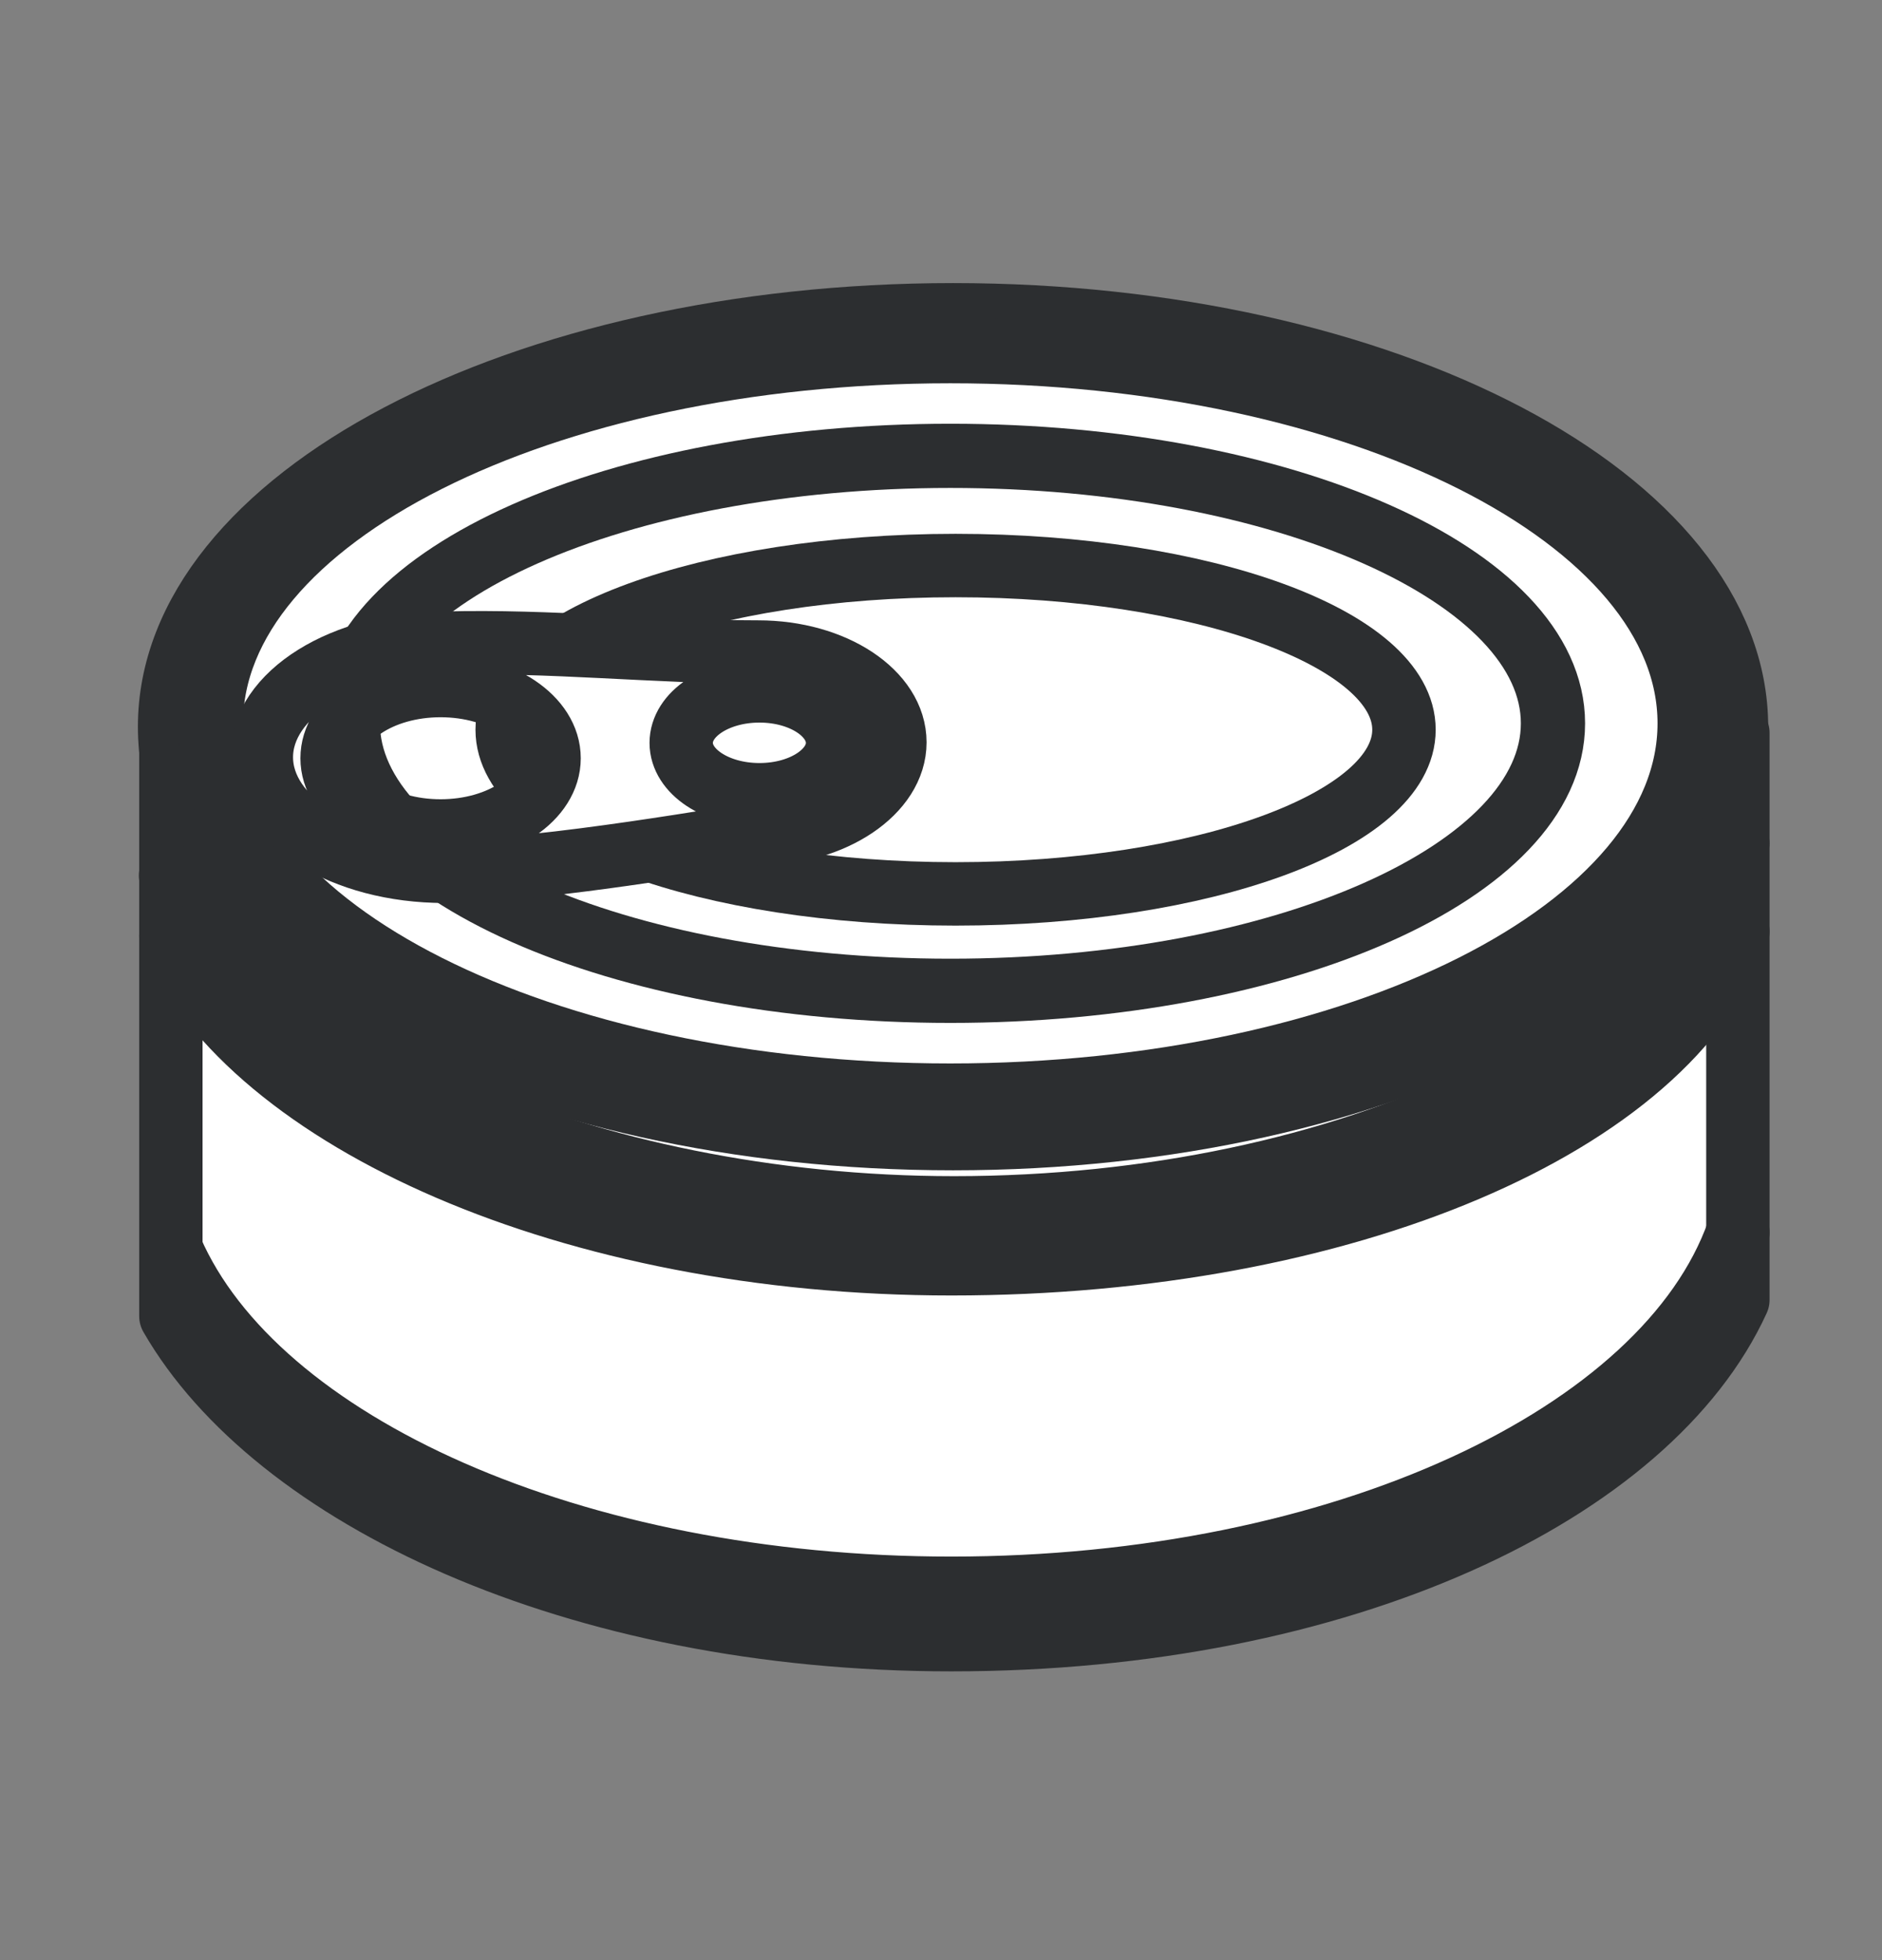
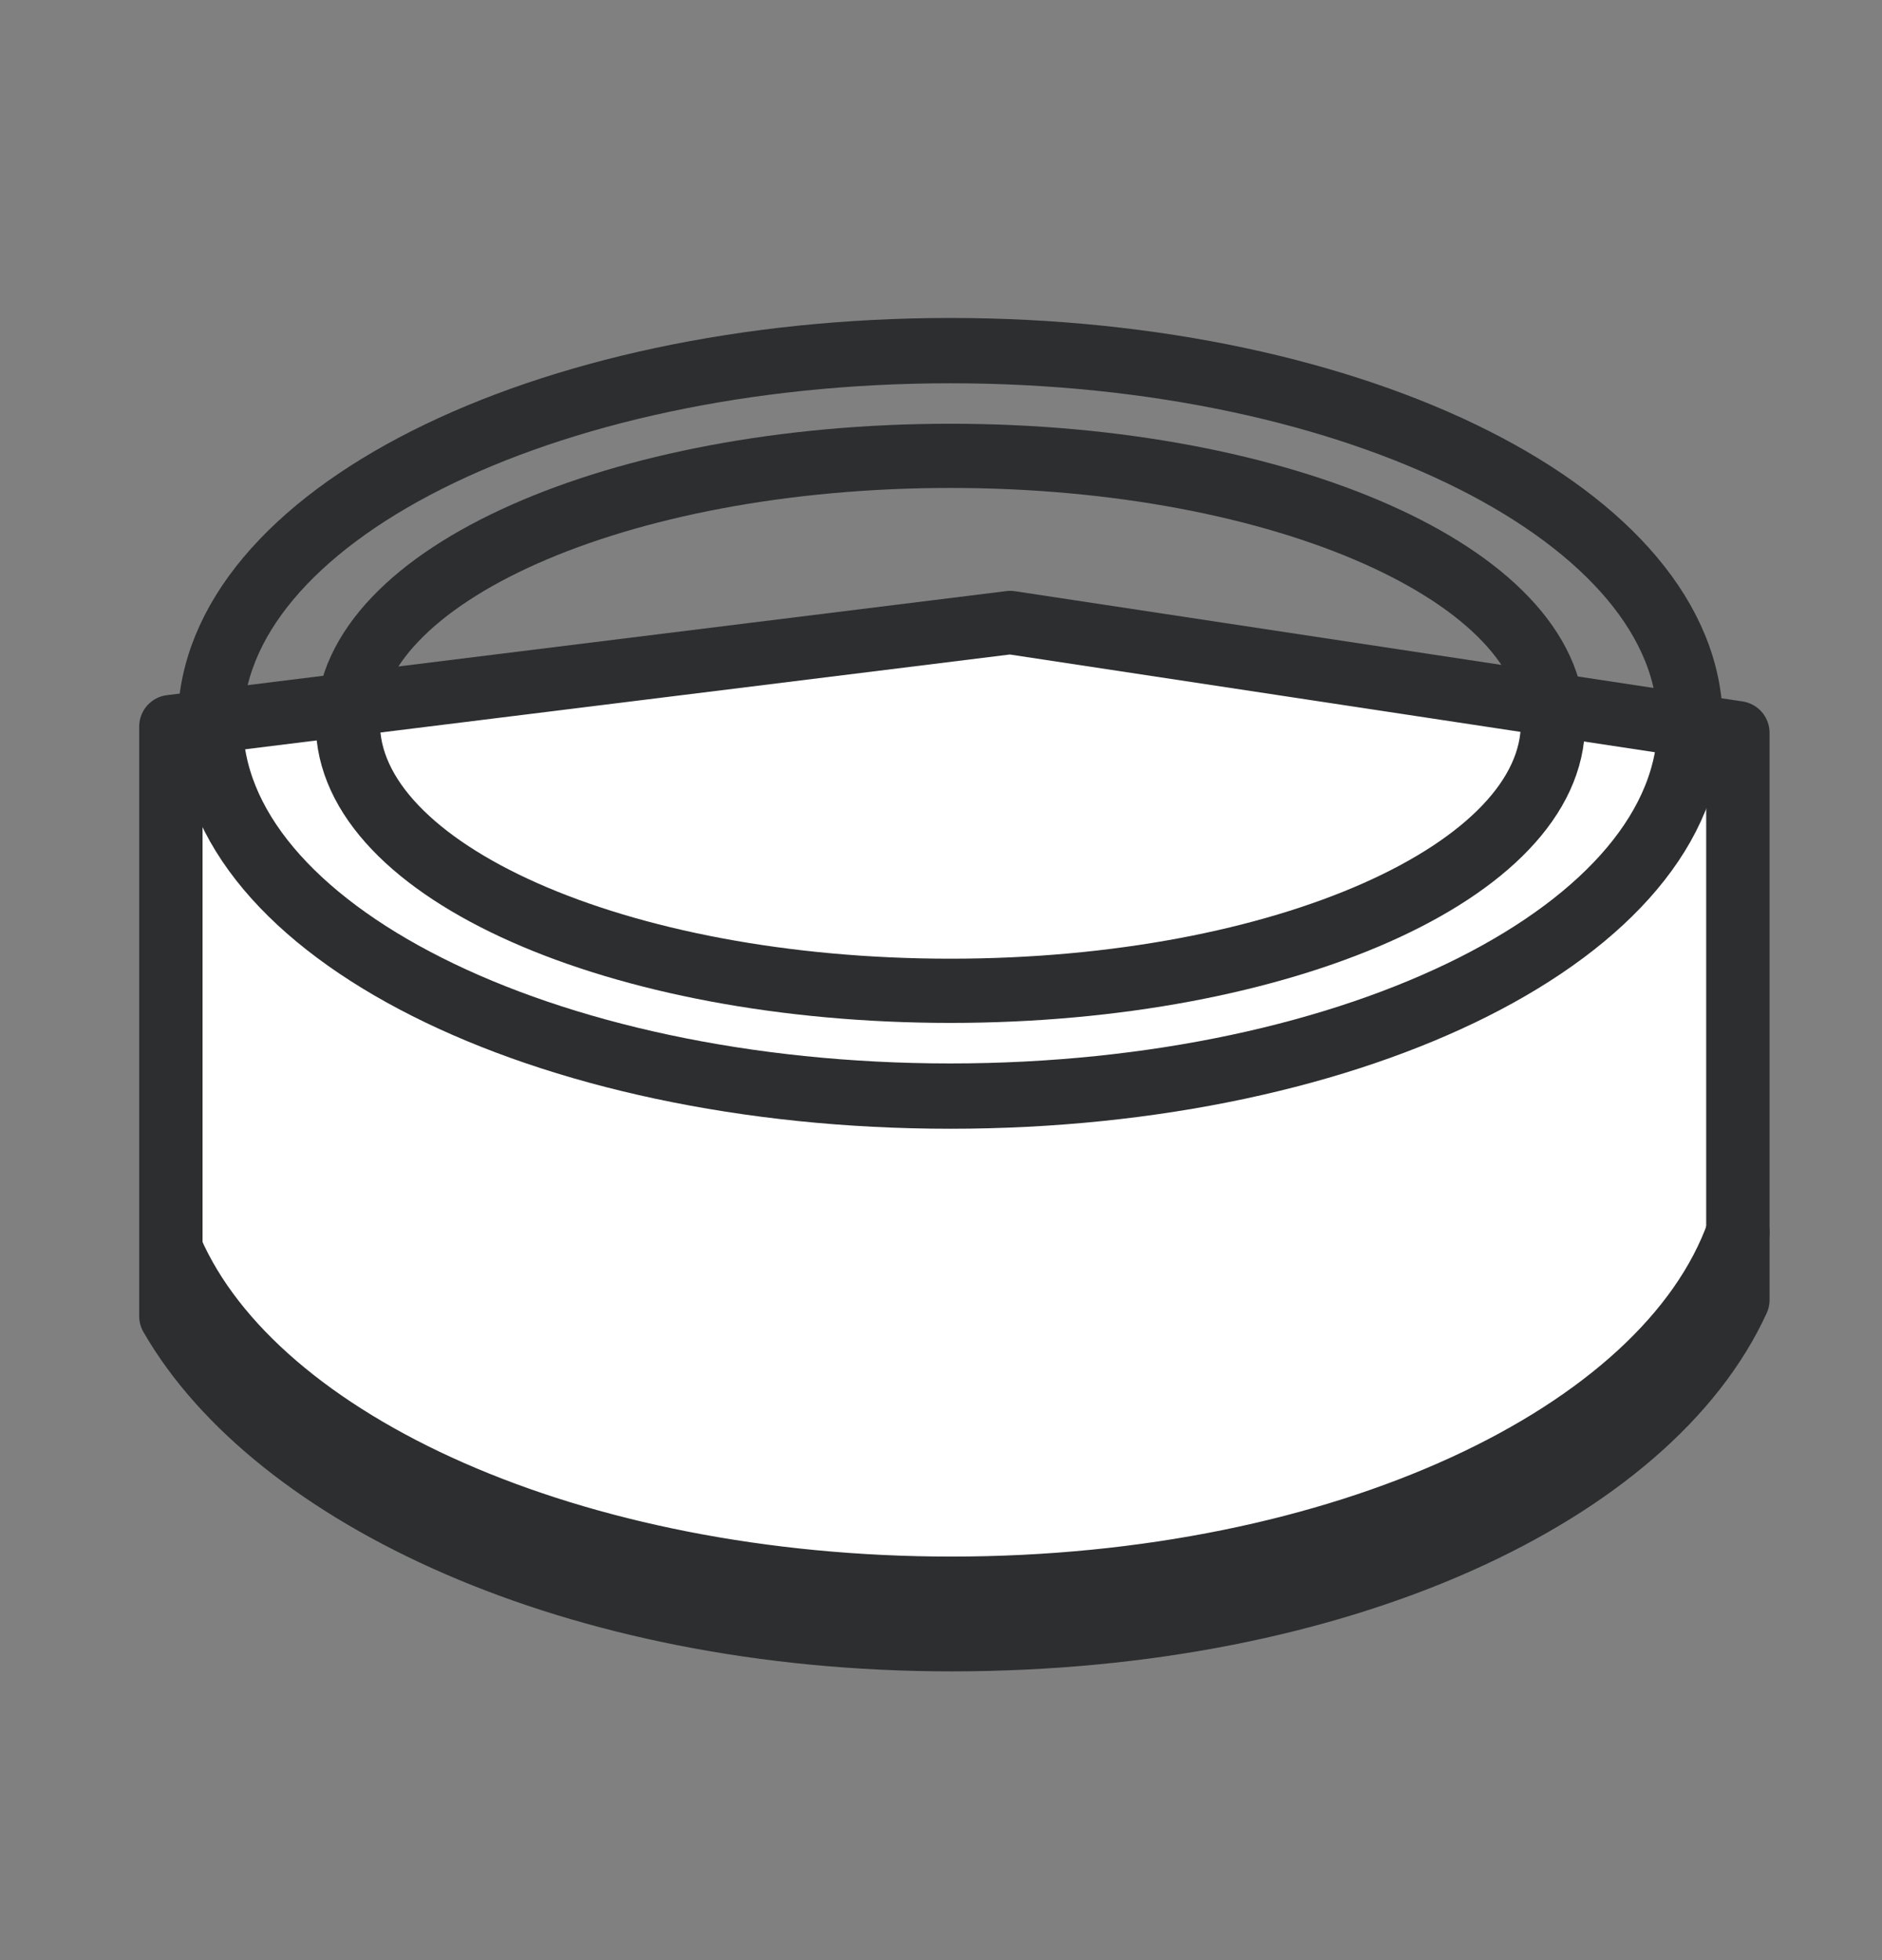
<svg xmlns="http://www.w3.org/2000/svg" width="24" height="25" viewBox="0 0 24 25" fill="none">
  <rect x="0" y="0" width="24" height="25" fill="#808080" stroke="none" />
  <path fill-rule="evenodd" clip-rule="evenodd" d="M22.162 9.346V16.58C21.039 19.037 17.12 20.913 12.133 20.913C7.313 20.913 3.493 19.071 2.179 16.787V9.267L12.883 7.94L22.162 9.346Z" fill="white" stroke="#2C2E30" stroke-width="0.808" stroke-miterlimit="22.926" stroke-linecap="round" stroke-linejoin="round" />
-   <path d="M12.154 14.523C6.635 14.523 2.162 12.171 2.162 9.269C2.162 6.366 6.635 4.014 12.154 4.014C17.672 4.014 22.145 6.366 22.145 9.269C22.145 12.171 17.672 14.523 12.154 14.523Z" fill="white" stroke="#2C2E30" stroke-width="0.807" stroke-miterlimit="22.926" stroke-linecap="round" stroke-linejoin="round" />
-   <path d="M22.16 10.756C21.48 13.311 17.213 15.406 12.167 15.406C7.448 15.406 3.281 13.485 2.176 11.167" stroke="#2C2E30" stroke-width="0.81" stroke-miterlimit="22.926" stroke-linecap="round" stroke-linejoin="round" />
-   <path d="M22.162 11.881C21.296 14.333 17.153 16.119 12.133 16.119C7.269 16.119 3.217 14.274 2.179 11.939" stroke="#2C2E30" stroke-width="0.808" stroke-miterlimit="22.926" stroke-linecap="round" stroke-linejoin="round" />
  <path d="M22.162 15.717C21.243 18.305 17.106 20.257 12.132 20.257C7.308 20.257 3.263 18.419 2.186 15.944" stroke="#2C2E30" stroke-width="0.808" stroke-miterlimit="22.926" stroke-linecap="round" stroke-linejoin="round" />
  <path d="M12.118 13.98C6.907 13.98 2.683 11.851 2.683 9.226C2.683 6.6 6.907 4.472 12.118 4.472C17.329 4.472 21.554 6.6 21.554 9.226C21.554 11.851 17.329 13.98 12.118 13.98Z" stroke="#2C2E30" stroke-width="0.833" stroke-miterlimit="22.926" stroke-linecap="round" stroke-linejoin="round" />
  <path d="M12.12 12.637C7.876 12.637 4.436 11.11 4.436 9.226C4.436 7.342 7.876 5.814 12.12 5.814C16.364 5.814 19.804 7.342 19.804 9.226C19.804 11.11 16.364 12.637 12.12 12.637Z" stroke="#2C2E30" stroke-width="0.819" stroke-miterlimit="22.926" stroke-linecap="round" stroke-linejoin="round" />
-   <path d="M12.186 11.401C9.028 11.401 6.468 10.464 6.468 9.307C6.468 8.151 9.028 7.213 12.186 7.213C15.344 7.213 17.904 8.151 17.904 9.307C17.904 10.464 15.344 11.401 12.186 11.401Z" stroke="#2C2E30" stroke-width="0.809" stroke-miterlimit="22.926" stroke-linecap="round" stroke-linejoin="round" />
-   <path fill-rule="evenodd" clip-rule="evenodd" d="M5.668 8.203C4.379 8.203 3.333 8.854 3.333 9.658C3.333 10.462 4.379 11.113 5.668 11.113C6.957 11.113 9.453 10.651 9.673 10.637C10.626 10.63 11.412 10.101 11.412 9.468C11.412 8.834 10.633 8.316 9.67 8.316C8.354 8.316 7.018 8.166 5.668 8.203ZM5.618 8.744C6.383 8.744 7.002 9.159 7.002 9.671C7.002 10.182 6.383 10.598 5.618 10.598C4.854 10.598 4.235 10.182 4.235 9.671C4.235 9.159 4.854 8.744 5.618 8.744ZM9.685 8.812C10.236 8.812 10.681 9.109 10.681 9.475C10.681 9.84 10.236 10.136 9.685 10.136C9.133 10.136 8.687 9.84 8.687 9.475C8.687 9.109 9.133 8.812 9.685 8.812Z" fill="white" stroke="#2C2E30" stroke-width="0.808" stroke-miterlimit="22.926" stroke-linecap="round" stroke-linejoin="round" />
</svg>